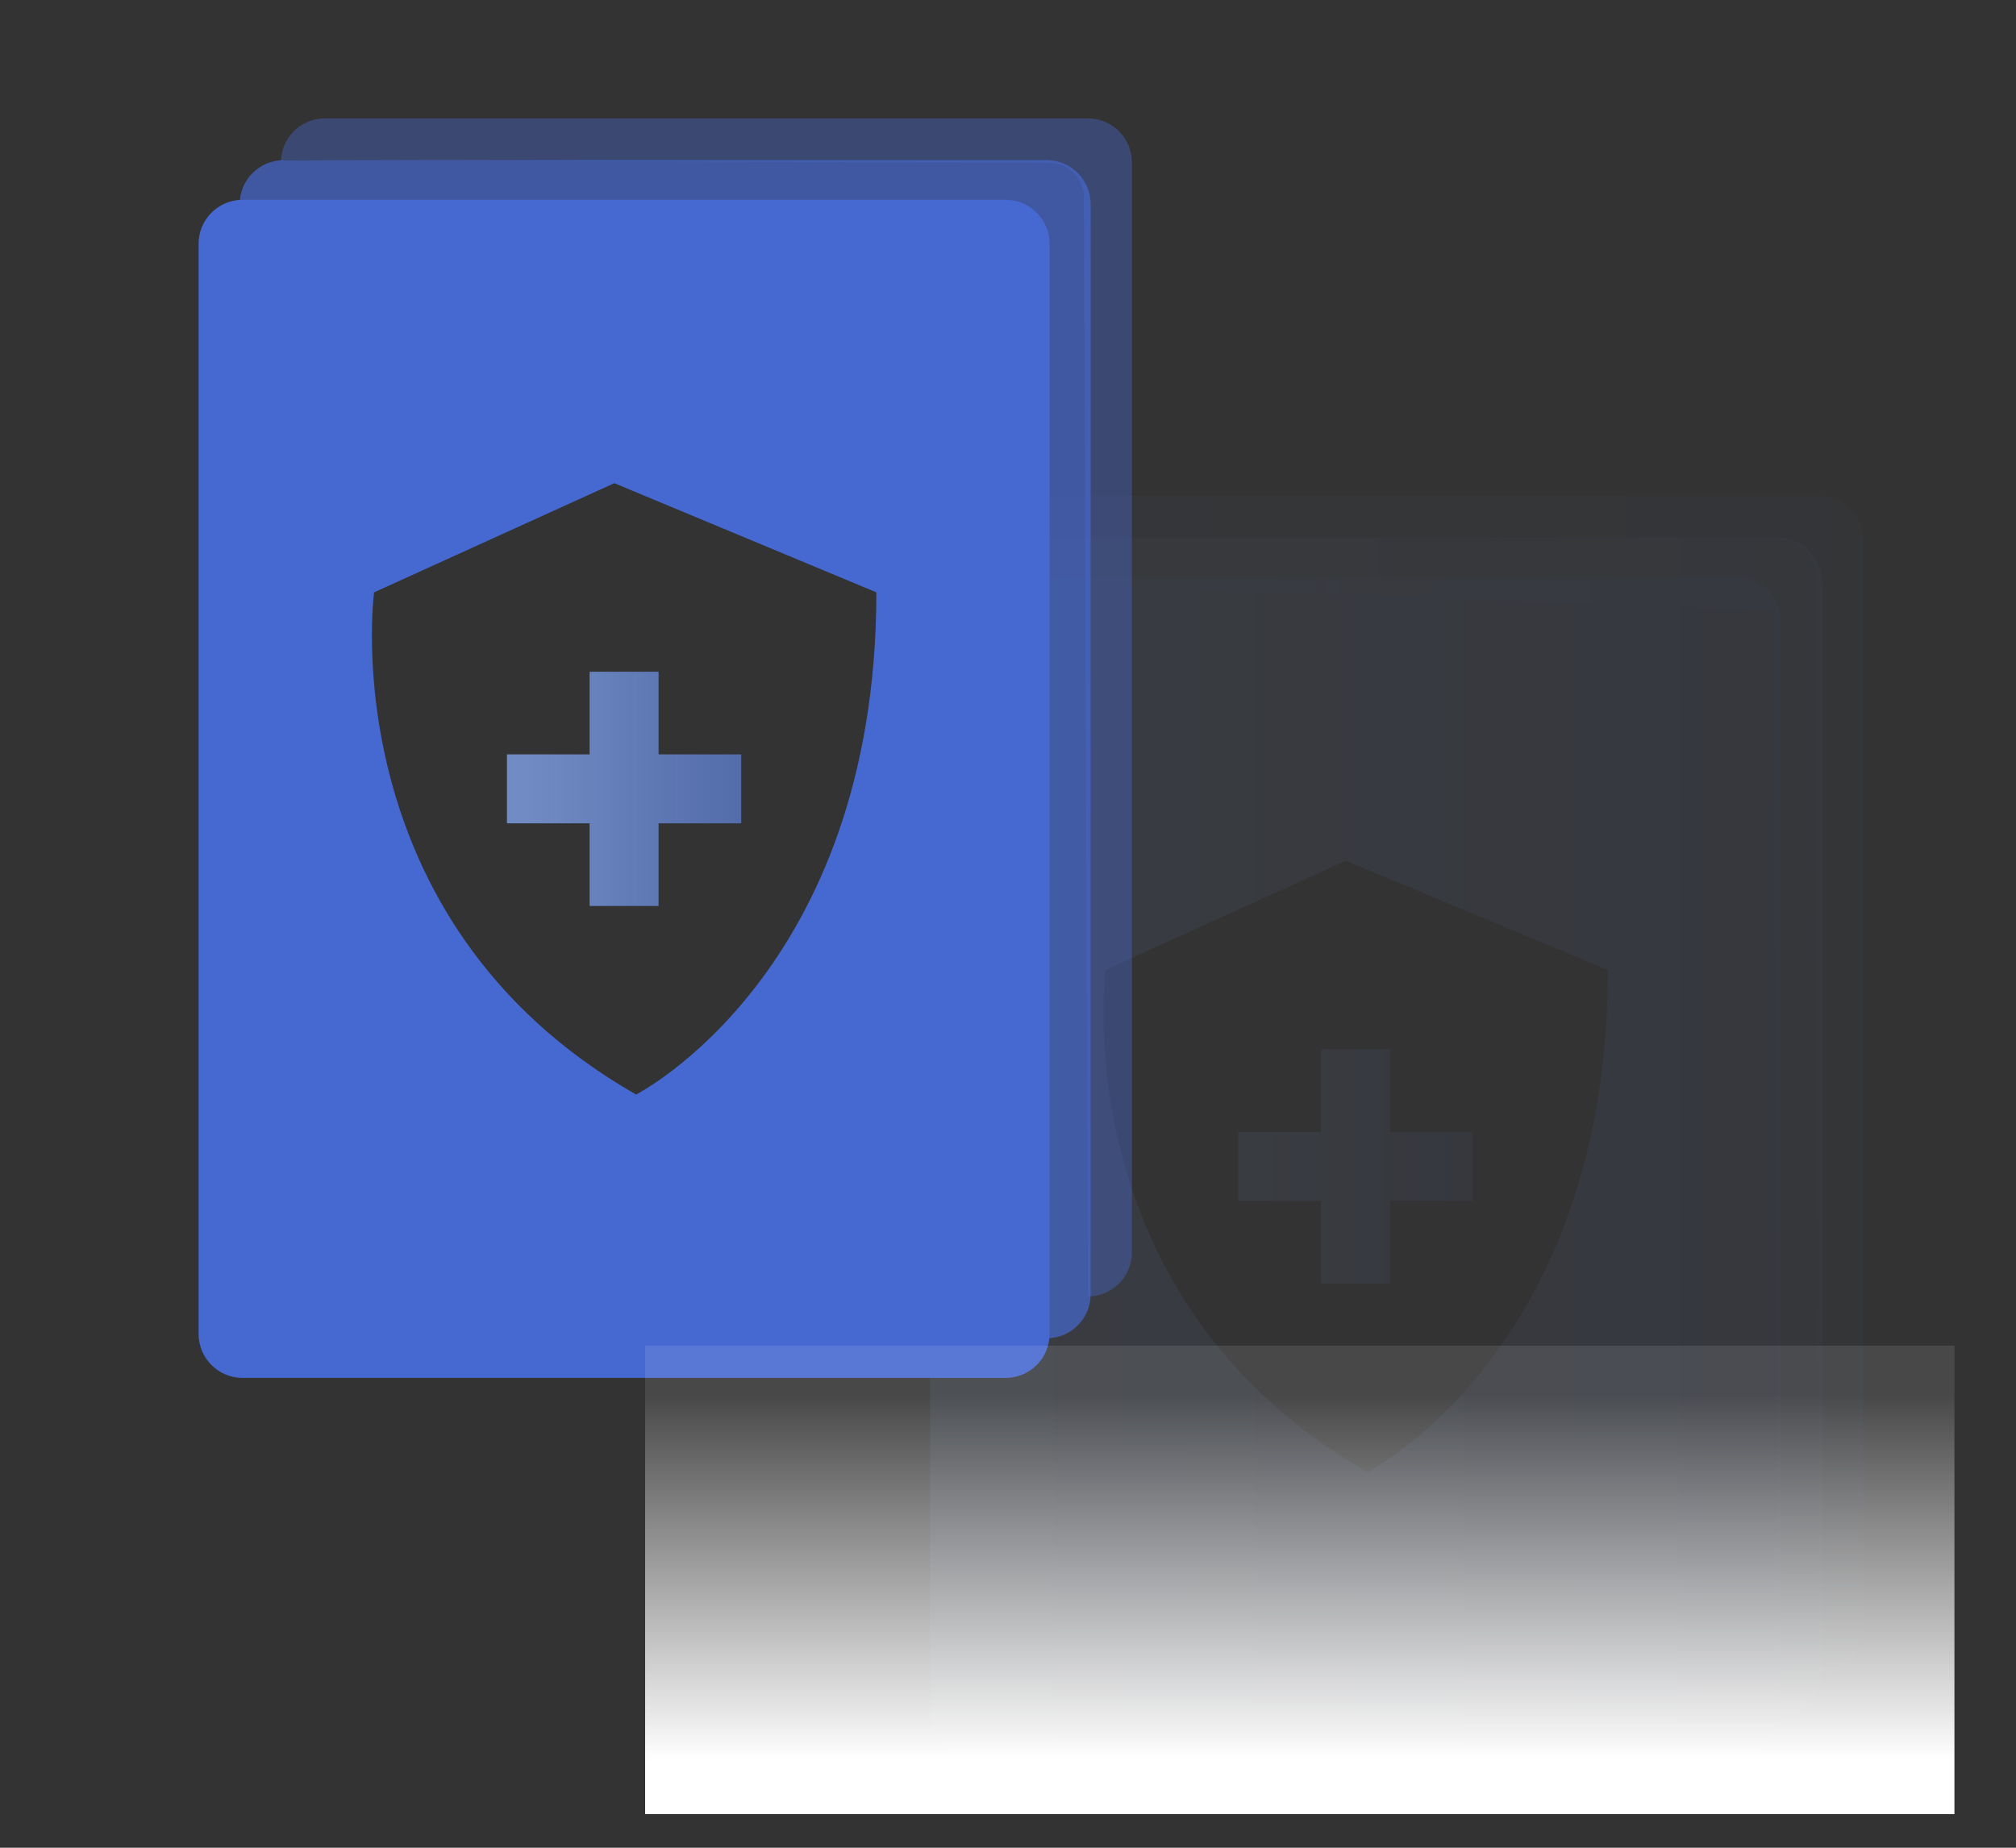
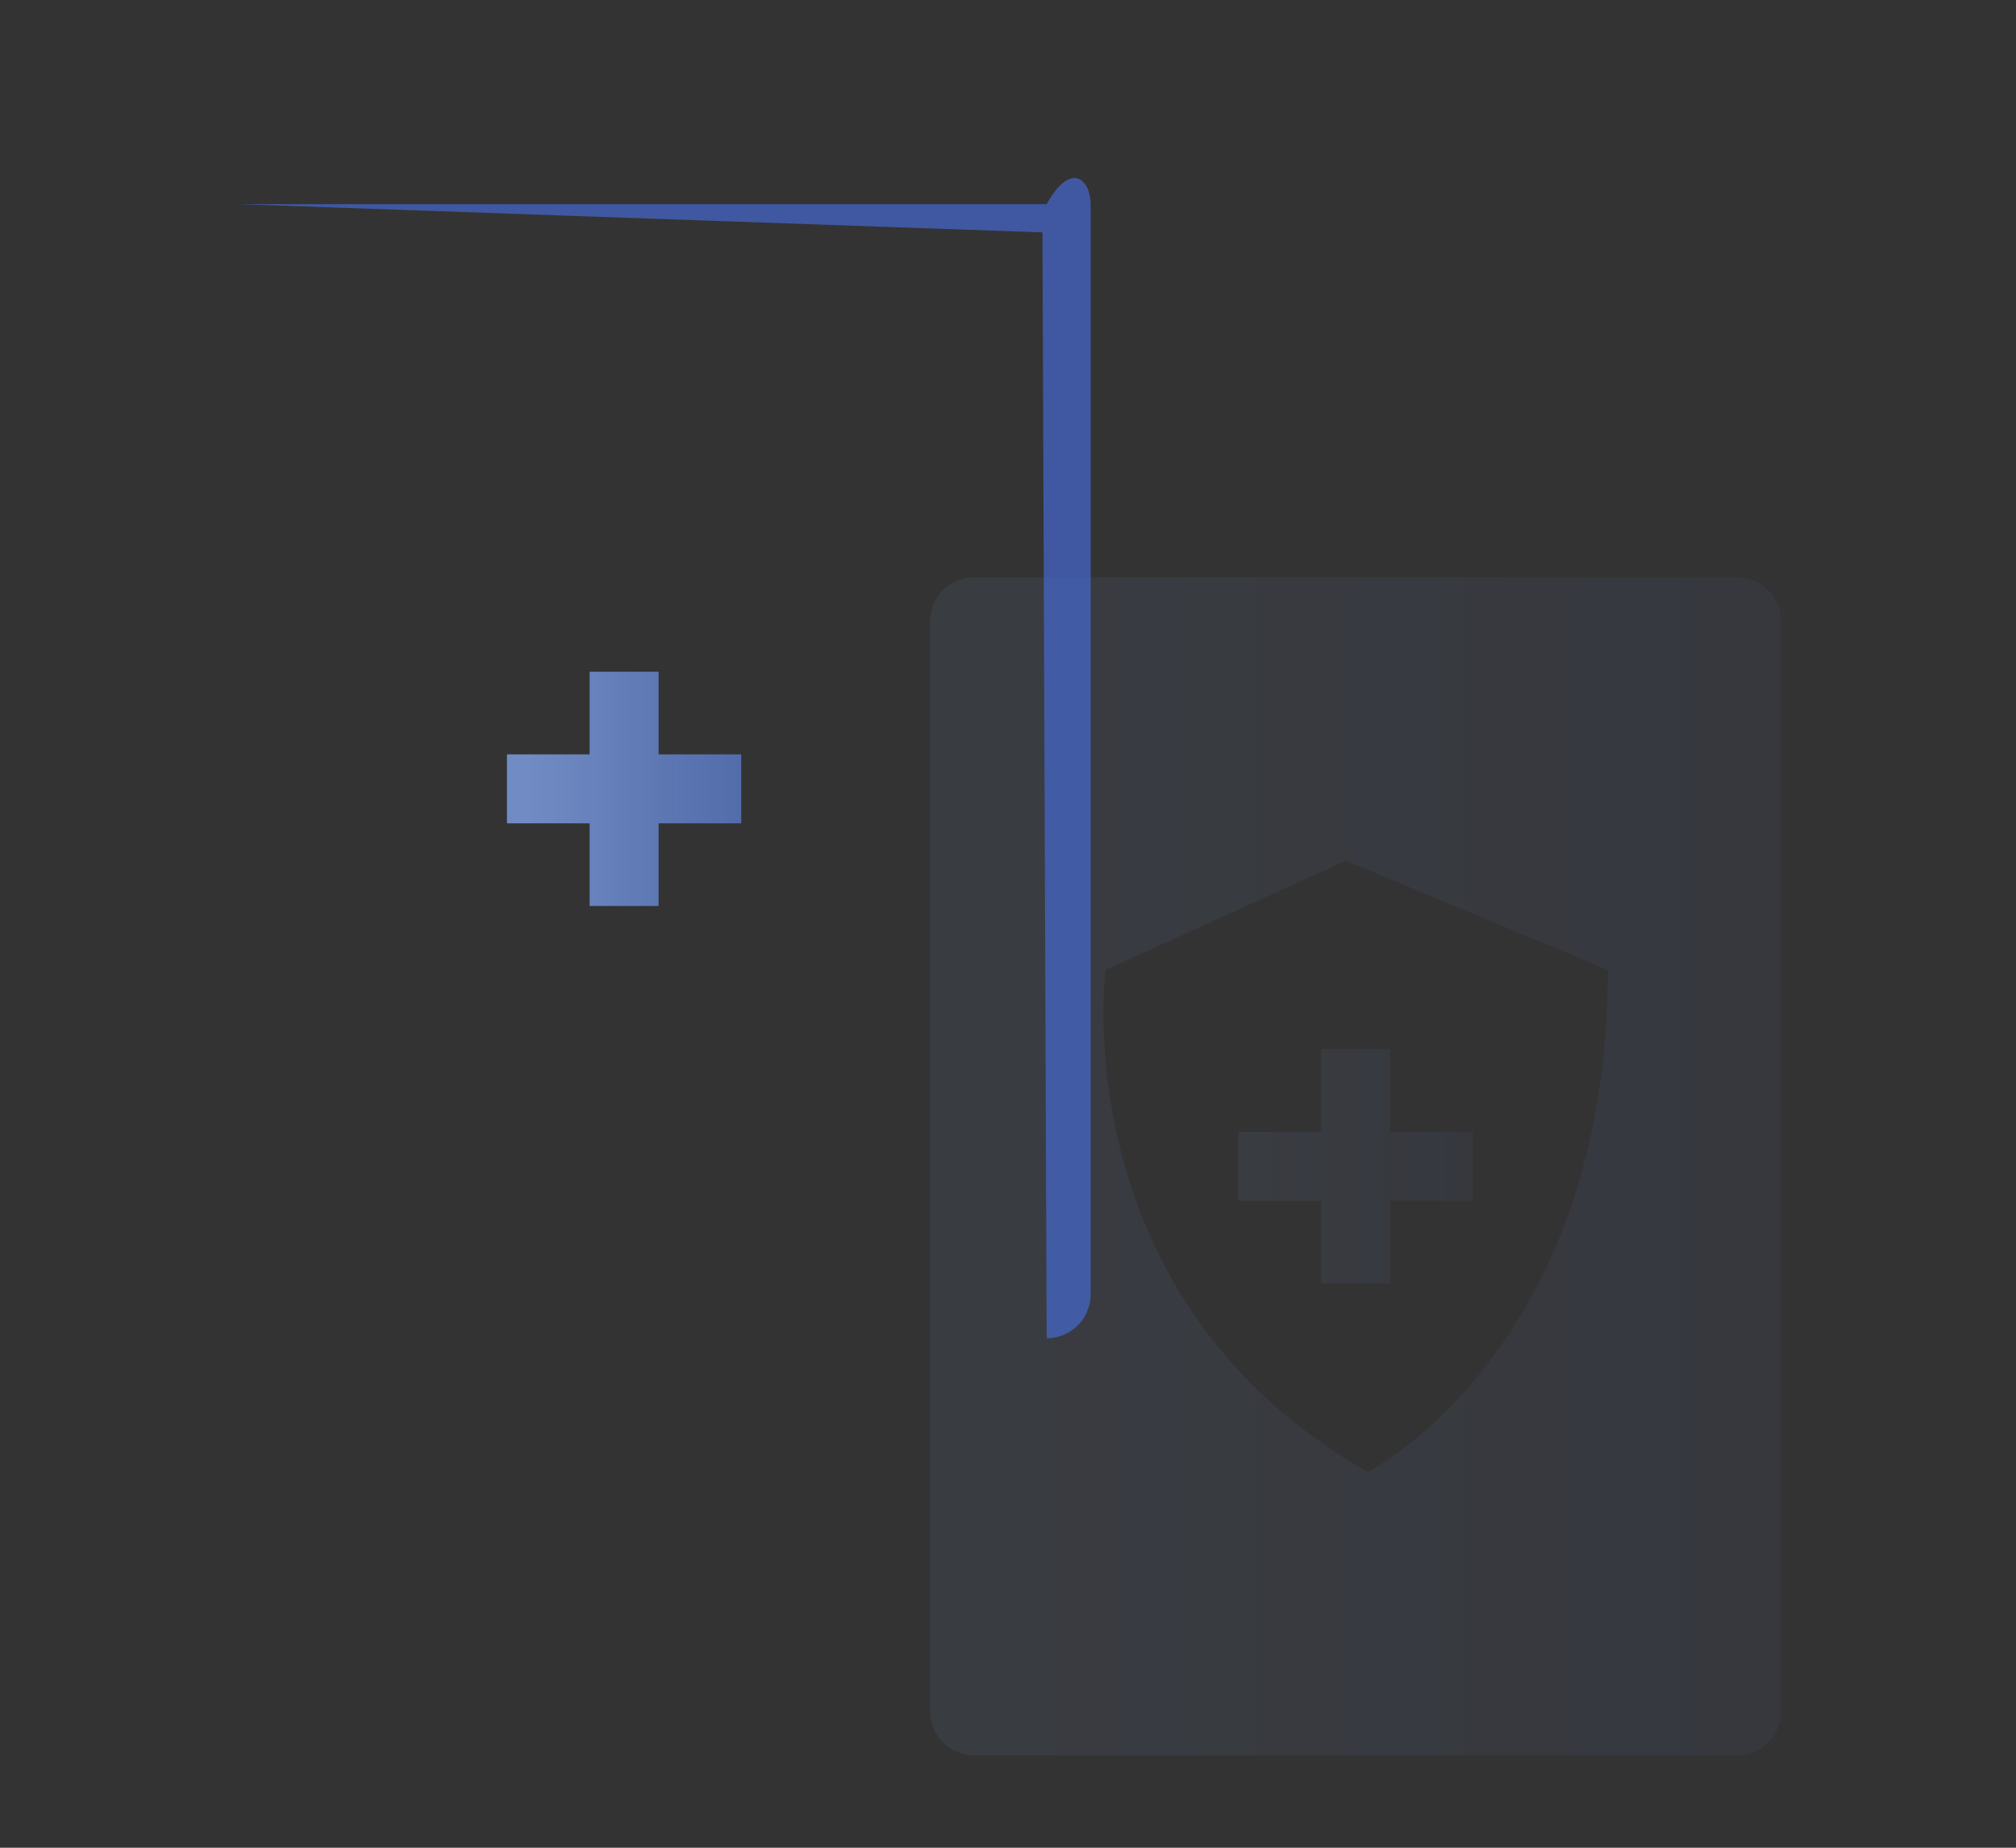
<svg xmlns="http://www.w3.org/2000/svg" width="240" height="220" viewBox="0 0 240 220" fill="none">
  <rect x="0" y="0" width="240" height="220" fill="#333333" stroke="none" />
  <g opacity="0.1">
-     <path opacity="0.4" d="M120.52 64.28C120.52 61.38 122.87 59.04 125.76 59.04H216.59C219.49 59.04 221.83 61.39 221.83 64.28V194.07C221.83 196.97 219.48 199.31 216.59 199.31L216.11 68.46C216.1 66.19 214.26 64.35 211.99 64.34L120.86 64" fill="url(#paint0_linear_5691_210935)" />
-     <path opacity="0.7" d="M115.609 69.26C115.609 66.361 117.959 64.02 120.849 64.02H211.679C214.579 64.02 216.919 66.371 216.919 69.26V199.051C216.919 201.951 214.569 204.29 211.679 204.29L211.179 72.621" fill="url(#paint1_linear_5691_210935)" />
    <path d="M206.789 68.74H115.959C113.059 68.74 110.719 71.09 110.719 73.98V203.77C110.719 206.67 113.069 209.01 115.959 209.01H206.789C209.689 209.01 212.029 206.66 212.029 203.77V73.98C212.039 71.08 209.689 68.74 206.789 68.74ZM162.809 175.27C126.419 154.47 131.619 115.48 131.619 115.48L160.219 102.48L191.419 115.48C191.399 160.78 162.809 175.27 162.809 175.27Z" fill="url(#paint2_linear_5691_210935)" />
    <path d="M175.33 134.77H165.48V124.93H157.28V134.77H147.43V142.98H157.28V152.82H165.48V142.98H175.33V134.77Z" fill="url(#paint3_linear_5691_210935)" />
  </g>
-   <path opacity="0.4" d="M33.441 19.33C33.441 16.43 35.791 14.09 38.681 14.09H129.511C132.411 14.09 134.751 16.44 134.751 19.33V149.12C134.751 152.02 132.401 154.36 129.511 154.36L129.031 23.51C129.021 21.24 127.181 19.4 124.911 19.39L33.781 19.05" fill="#4669D1" />
-   <path opacity="0.7" d="M28.531 24.31C28.531 21.41 30.881 19.07 33.771 19.07H124.601C127.501 19.07 129.841 21.42 129.841 24.31V154.1C129.841 157 127.491 159.34 124.601 159.34L124.101 27.67" fill="#4669D1" />
-   <path d="M119.711 23.79H28.881C25.981 23.79 23.641 26.14 23.641 29.03V158.82C23.641 161.72 25.991 164.06 28.881 164.06H119.711C122.611 164.06 124.951 161.71 124.951 158.82V29.03C124.951 26.13 122.601 23.79 119.711 23.79ZM75.721 130.32C39.331 109.52 44.531 70.53 44.531 70.53L73.131 57.53L104.331 70.53C104.321 115.83 75.721 130.32 75.721 130.32Z" fill="#4669D1" />
+   <path opacity="0.7" d="M28.531 24.31H124.601C127.501 19.07 129.841 21.42 129.841 24.31V154.1C129.841 157 127.491 159.34 124.601 159.34L124.101 27.67" fill="#4669D1" />
  <path d="M88.242 89.82H78.402V79.98H70.192V89.82H60.352V98.029H70.192V107.869H78.402V98.029H88.242V89.82Z" fill="url(#paint4_linear_5691_210935)" />
-   <path d="M232.671 160.22H76.801V216H232.671V160.22Z" fill="url(#paint5_linear_5691_210935)" />
  <defs>
    <linearGradient id="paint0_linear_5691_210935" x1="120.52" y1="129.179" x2="221.833" y2="129.179" gradientUnits="userSpaceOnUse">
      <stop offset="0.089" stop-color="#718CC4" />
      <stop offset="0.904" stop-color="#5975B9" stop-opacity="0.911" />
      <stop offset="1" stop-color="#5672B7" stop-opacity="0.9" />
    </linearGradient>
    <linearGradient id="paint1_linear_5691_210935" x1="115.613" y1="134.157" x2="216.926" y2="134.157" gradientUnits="userSpaceOnUse">
      <stop offset="0.089" stop-color="#718CC4" />
      <stop offset="0.904" stop-color="#5975B9" stop-opacity="0.911" />
      <stop offset="1" stop-color="#5672B7" stop-opacity="0.9" />
    </linearGradient>
    <linearGradient id="paint2_linear_5691_210935" x1="110.722" y1="138.876" x2="212.034" y2="138.876" gradientUnits="userSpaceOnUse">
      <stop offset="0.089" stop-color="#718CC4" />
      <stop offset="0.904" stop-color="#5975B9" stop-opacity="0.911" />
      <stop offset="1" stop-color="#5672B7" stop-opacity="0.9" />
    </linearGradient>
    <linearGradient id="paint3_linear_5691_210935" x1="147.433" y1="138.875" x2="175.325" y2="138.875" gradientUnits="userSpaceOnUse">
      <stop offset="0.089" stop-color="#718CC4" />
      <stop offset="0.904" stop-color="#5975B9" stop-opacity="0.911" />
      <stop offset="1" stop-color="#5672B7" stop-opacity="0.9" />
    </linearGradient>
    <linearGradient id="paint4_linear_5691_210935" x1="60.35" y1="93.924" x2="88.242" y2="93.924" gradientUnits="userSpaceOnUse">
      <stop offset="0.089" stop-color="#718CC4" />
      <stop offset="0.904" stop-color="#5975B9" stop-opacity="0.911" />
      <stop offset="1" stop-color="#5672B7" stop-opacity="0.9" />
    </linearGradient>
    <linearGradient id="paint5_linear_5691_210935" x1="154.734" y1="209.568" x2="154.734" y2="165.968" gradientUnits="userSpaceOnUse">
      <stop stop-color="white" />
      <stop offset="1" stop-color="white" stop-opacity="0.1" />
    </linearGradient>
  </defs>
</svg>